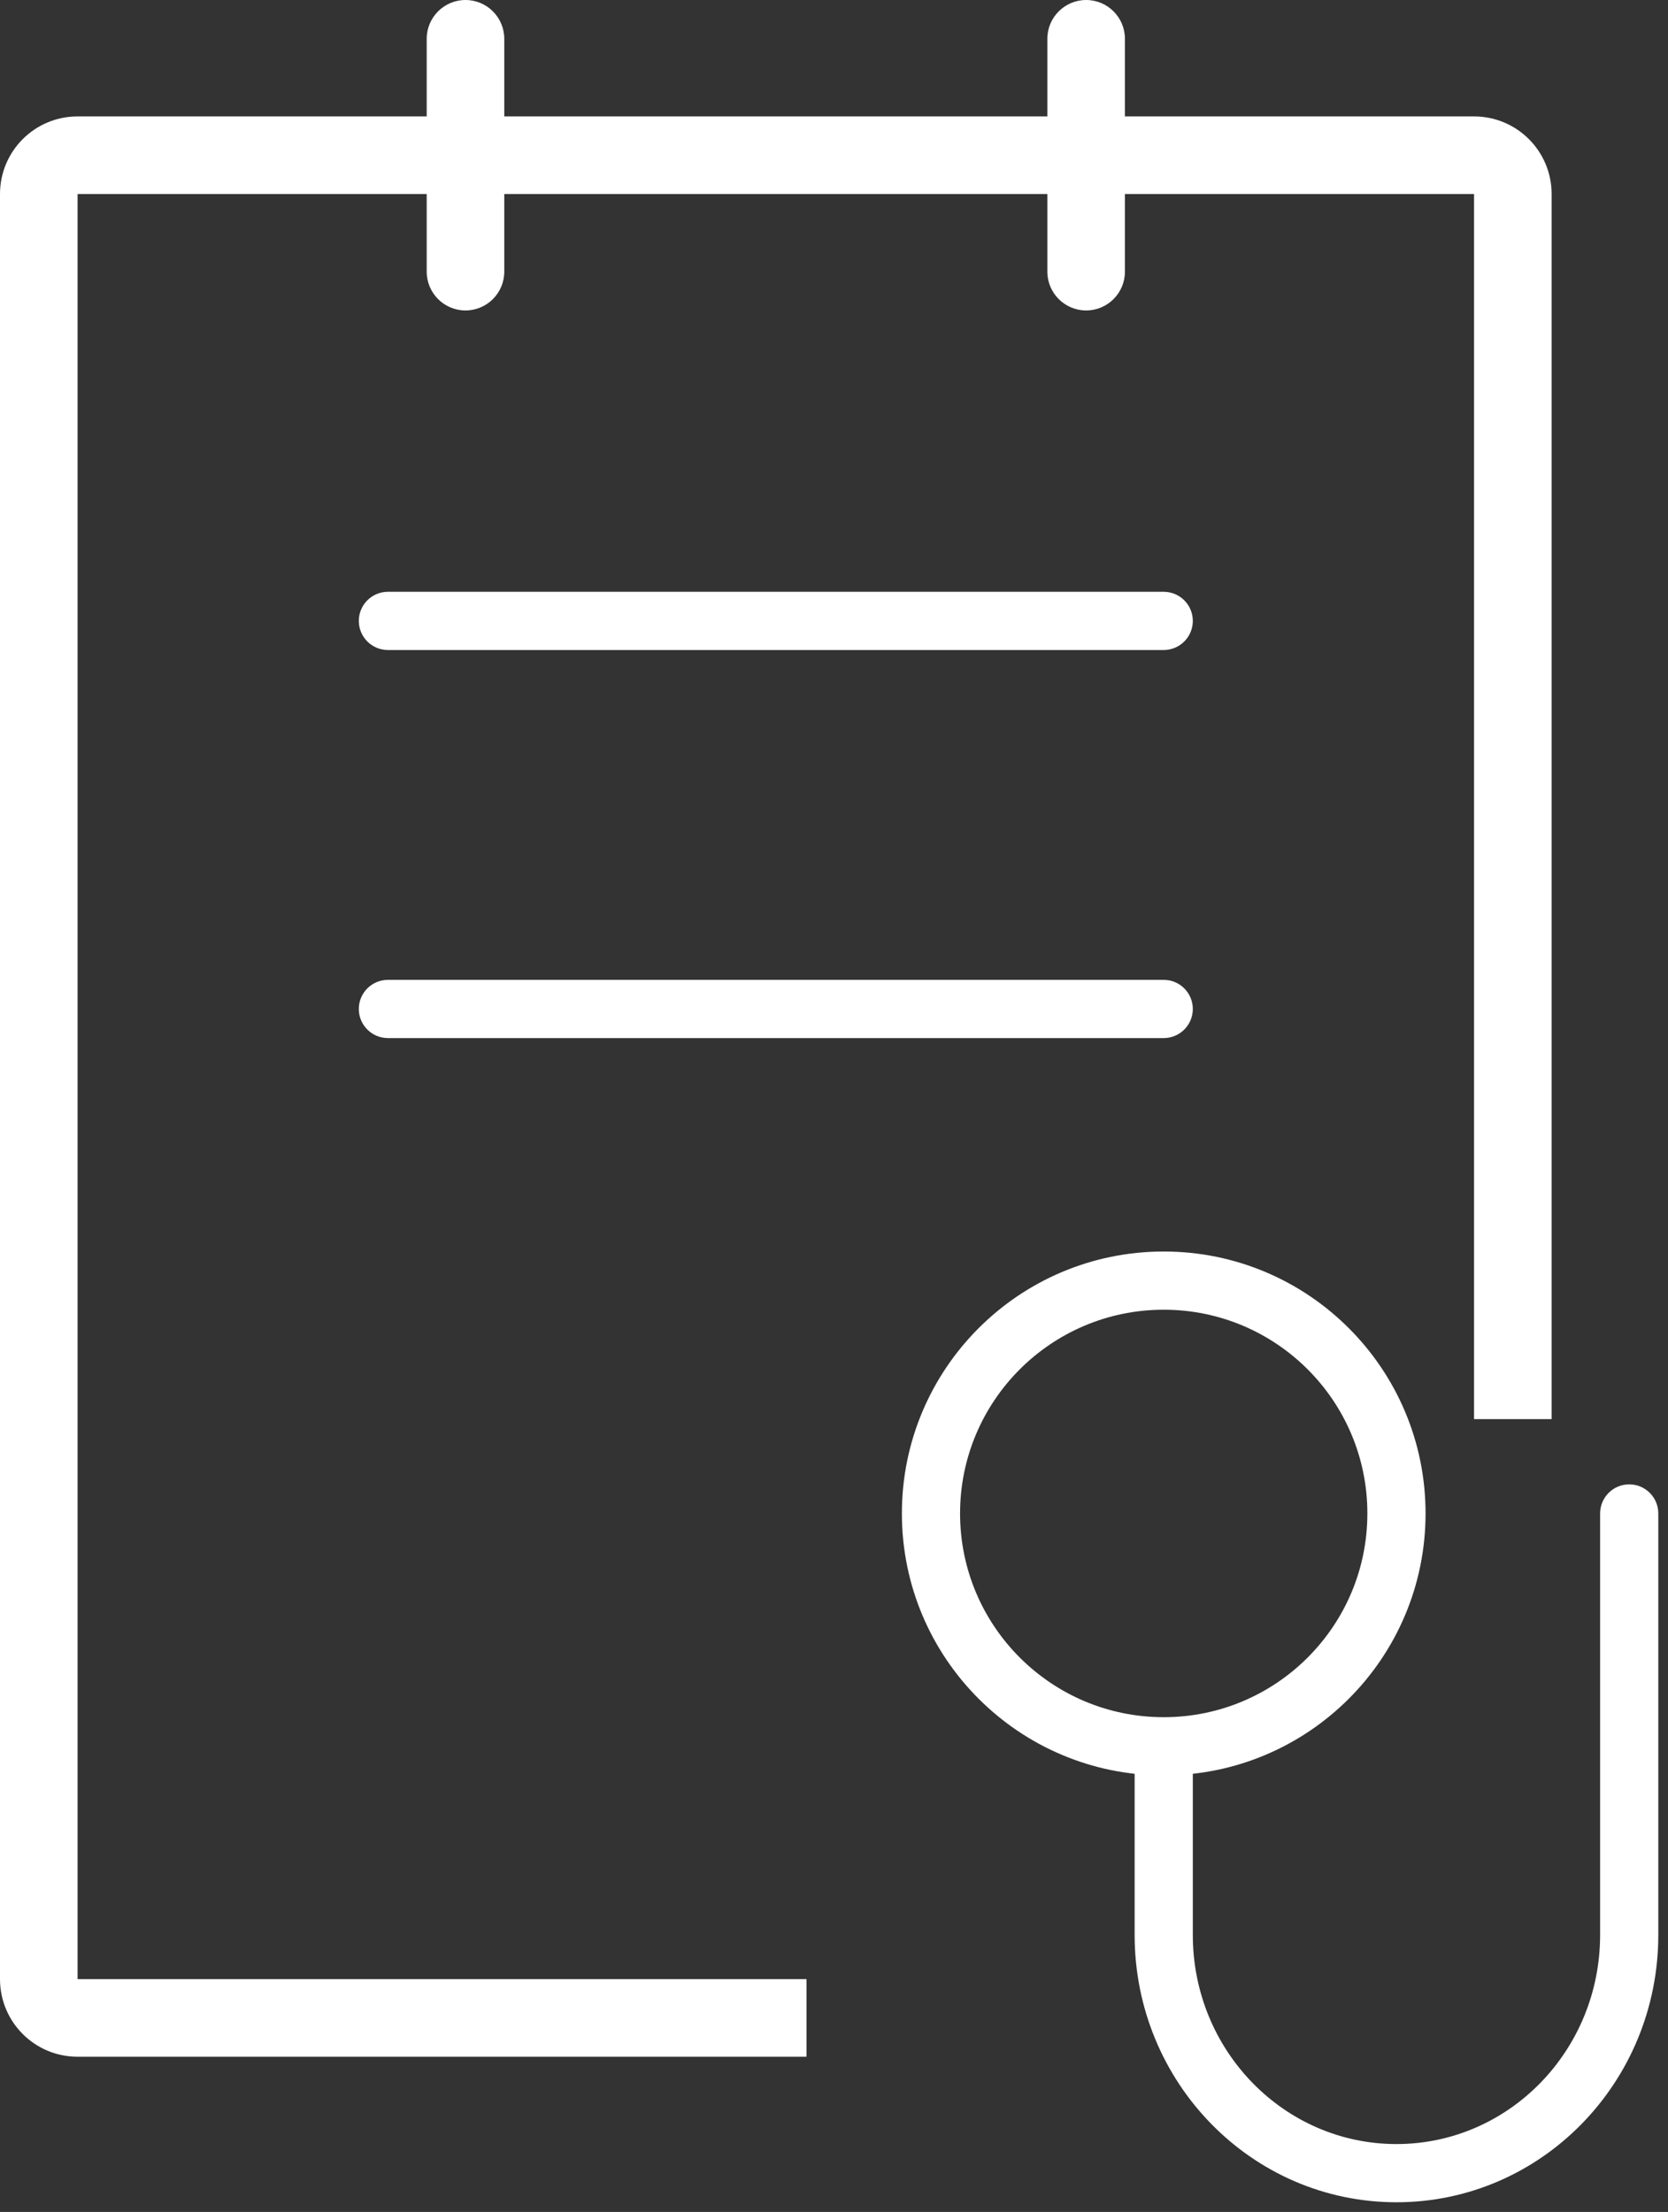
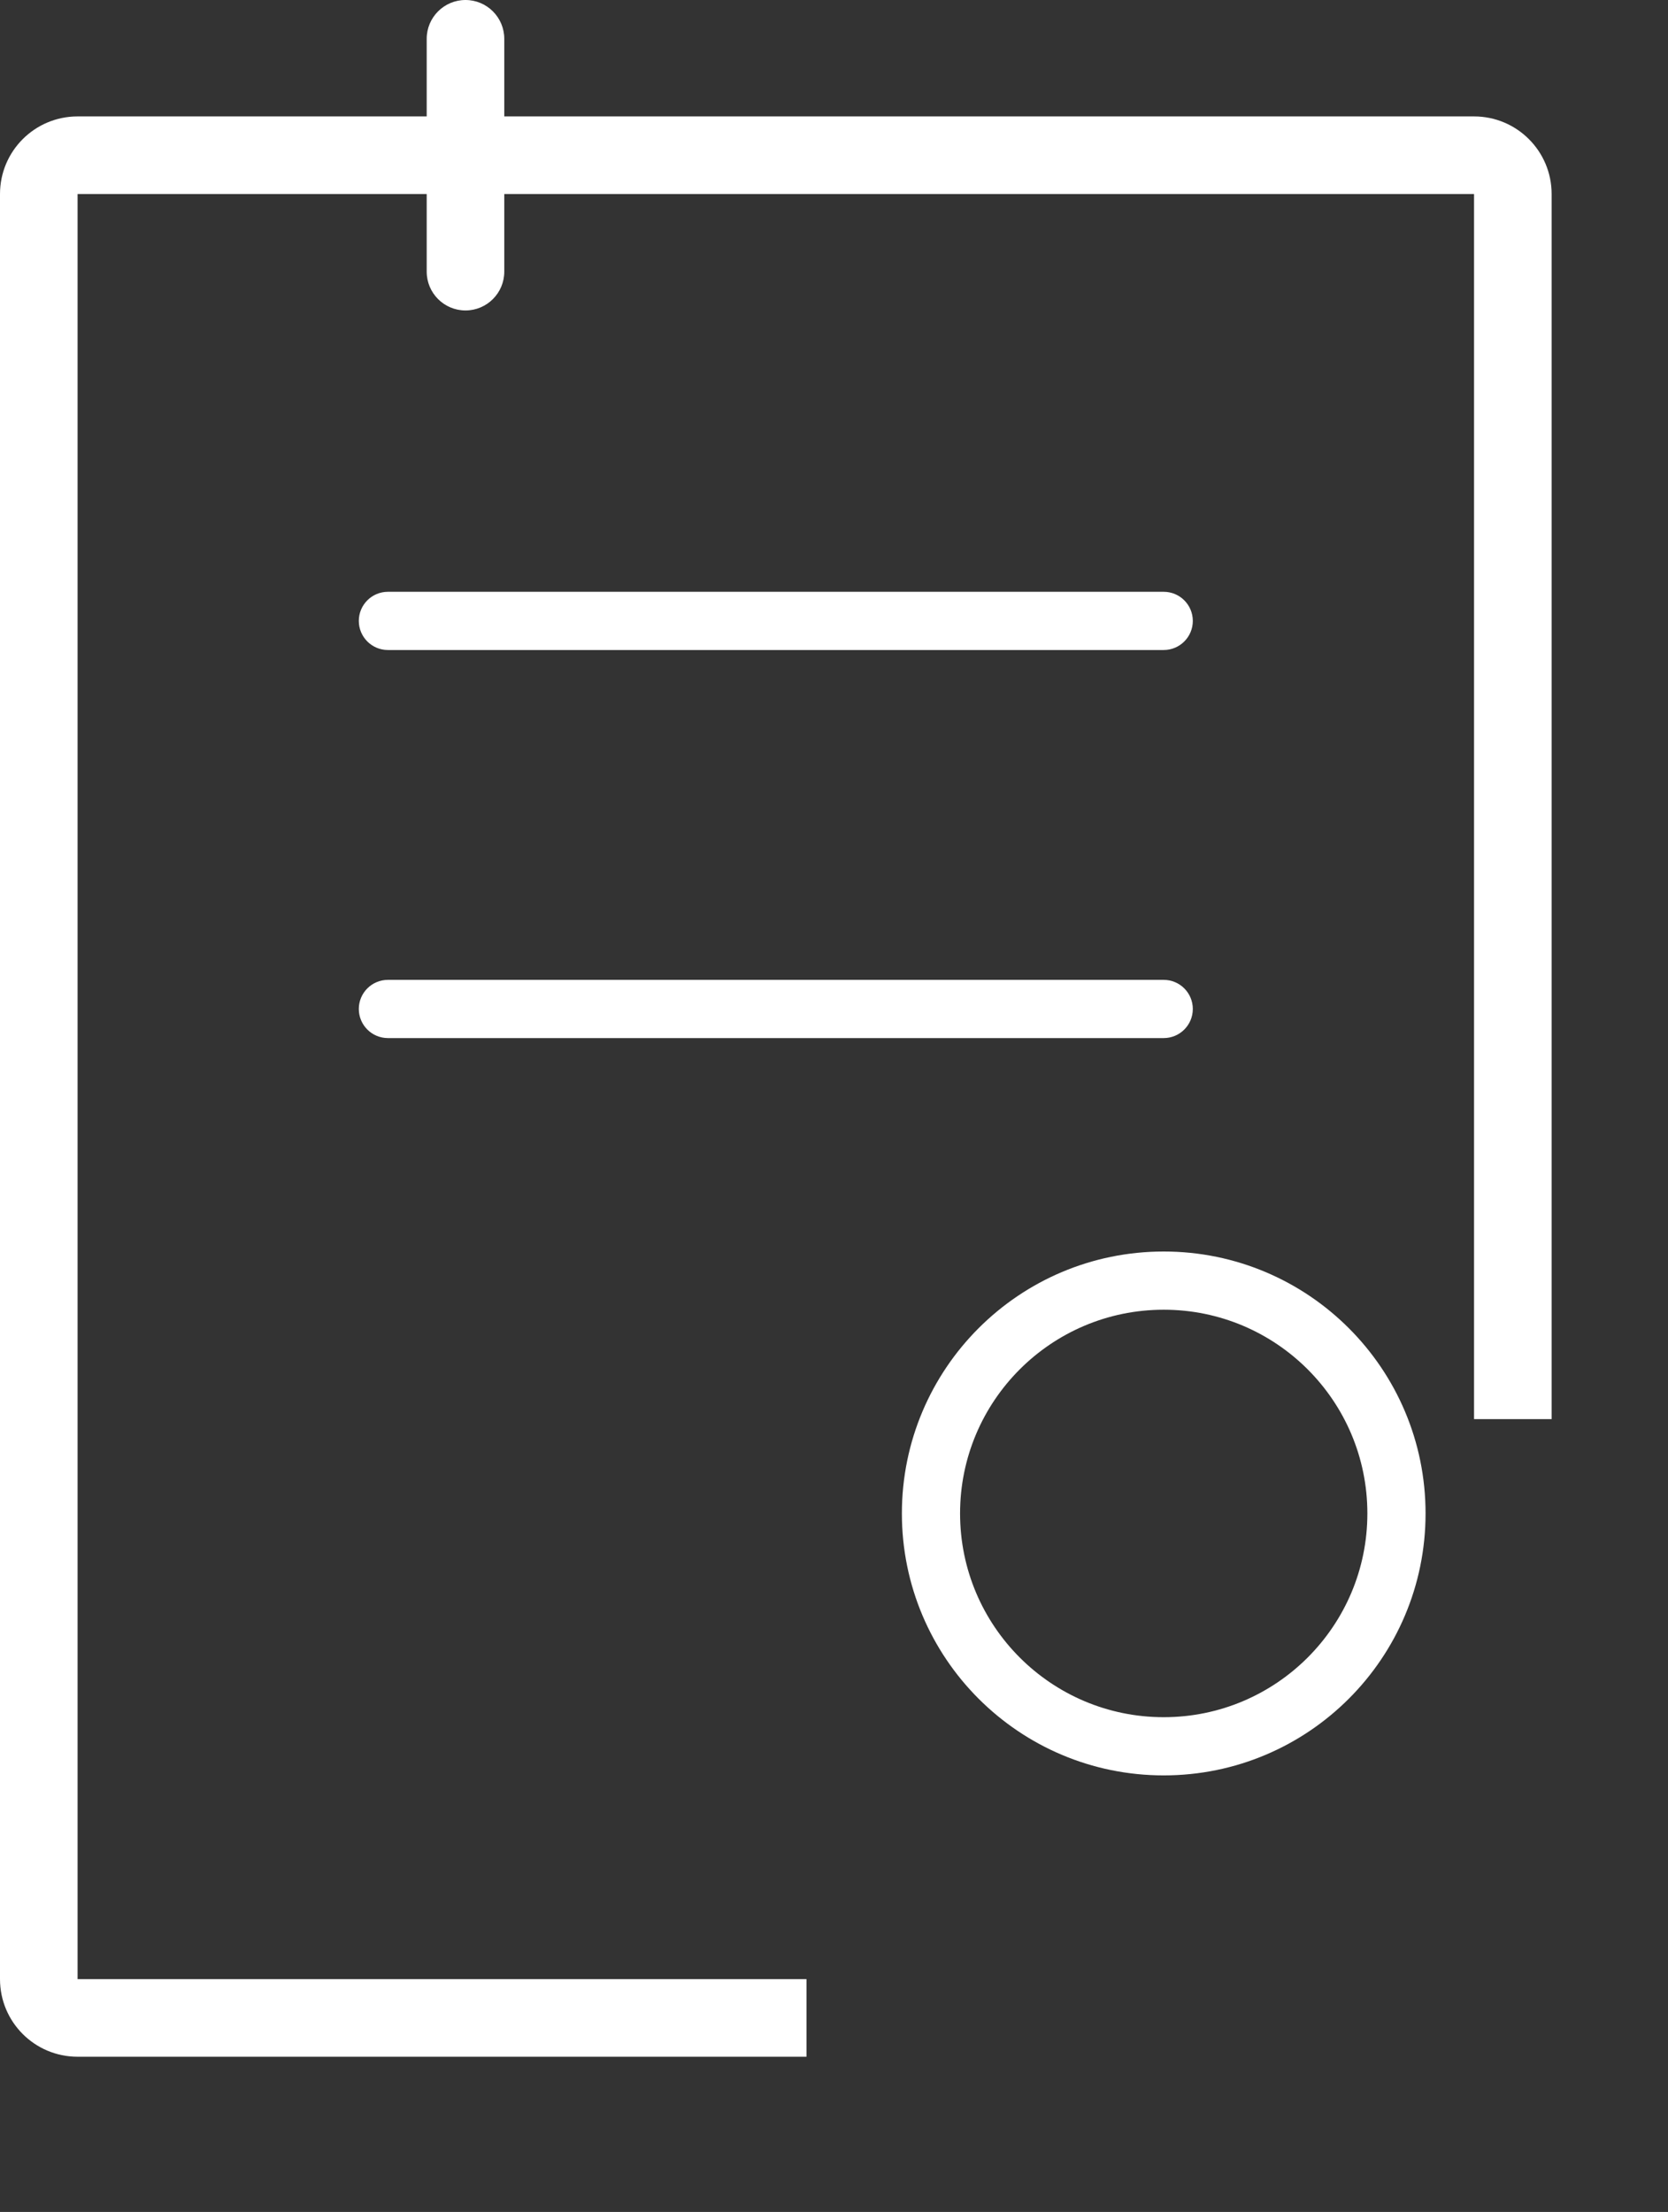
<svg xmlns="http://www.w3.org/2000/svg" width="43px" height="57px" viewBox="0 0 43 57" version="1.1">
  <rect x="0" y="0" width="43" height="57" fill="#333333" stroke="none" />
  <title>应用场景03</title>
  <desc>Created with Sketch.</desc>
  <defs />
  <g id="Page-1" stroke="none" stroke-width="1" fill="none" fill-rule="evenodd">
    <g id="应用场景03" transform="translate(-9, -1)" fill="#FFFFFF" fill-rule="nonzero">
      <g transform="translate(9, 2)">
        <path d="M40,35.569 L40,4 C40,2.895 39.105,2 38,2 L2,2 C0.895,2 1.77635684e-15,2.895 1.77635684e-15,4 L0,50 C1.77635684e-15,51.105 0.895,52 2,52 L20.791,52 L20.791,50 L2,50 L2,4 L38,4 L38,35.569 L40,35.569 Z M40,4 C40,2.895 39.105,2 38,2 L2,2 C0.895,2 1.77635684e-15,2.895 1.77635684e-15,4 L0,50 C1.77635684e-15,51.105 0.895,52 2,52 L20.791,52 L20.791,50 L2,50 L2,4 L38,4 L38,35.569 L40,35.569 L40,4 Z" id="Rectangle-7" />
        <path d="M11,0 C11,-0.552 11.448,-1 12,-1 C12.552,-1 13,-0.552 13,0 L13,6 C13,6.552 12.552,7 12,7 C11.448,7 11,6.552 11,6 L11,0 Z" id="Line" />
-         <path d="M27,0 C27,-0.552 27.448,-1 28,-1 C28.552,-1 29,-0.552 29,0 L29,6 C29,6.552 28.552,7 28,7 C27.448,7 27,6.552 27,6 L27,0 Z" id="Line-Copy" />
        <path d="M30,44.75 C26.272,44.75 23.25,41.728 23.25,38 C23.25,34.272 26.272,31.25 30,31.25 C33.728,31.25 36.75,34.272 36.75,38 C36.75,41.728 33.728,44.75 30,44.75 Z M30,43.25 C32.899,43.25 35.25,40.899 35.25,38 C35.25,35.101 32.899,32.75 30,32.75 C27.101,32.75 24.75,35.101 24.75,38 C24.75,40.899 27.101,43.25 30,43.25 Z" id="Oval-5" />
-         <path d="M41.25,38 C41.25,37.586 41.586,37.25 42,37.25 C42.414,37.25 42.75,37.586 42.75,38 L42.75,48.861 C42.75,52.662 39.732,55.75 36,55.75 C32.268,55.75 29.25,52.662 29.25,48.861 L29.25,44.108 C29.25,43.694 29.586,43.358 30,43.358 C30.414,43.358 30.75,43.694 30.75,44.108 L30.75,48.861 C30.75,51.841 33.104,54.25 36,54.25 C38.896,54.25 41.25,51.841 41.25,48.861 L41.25,38 Z" id="Rectangle-4" />
        <path d="M10,15.75 C9.586,15.75 9.25,15.414 9.25,15 C9.25,14.586 9.586,14.25 10,14.25 L30,14.25 C30.414,14.25 30.75,14.586 30.75,15 C30.75,15.414 30.414,15.75 30,15.75 L10,15.75 Z" id="Line-2" />
        <path d="M10,25.75 C9.586,25.75 9.25,25.414 9.25,25 C9.25,24.586 9.586,24.25 10,24.25 L30,24.25 C30.414,24.25 30.75,24.586 30.75,25 C30.75,25.414 30.414,25.75 30,25.75 L10,25.75 Z" id="Line-2" />
      </g>
    </g>
  </g>
</svg>